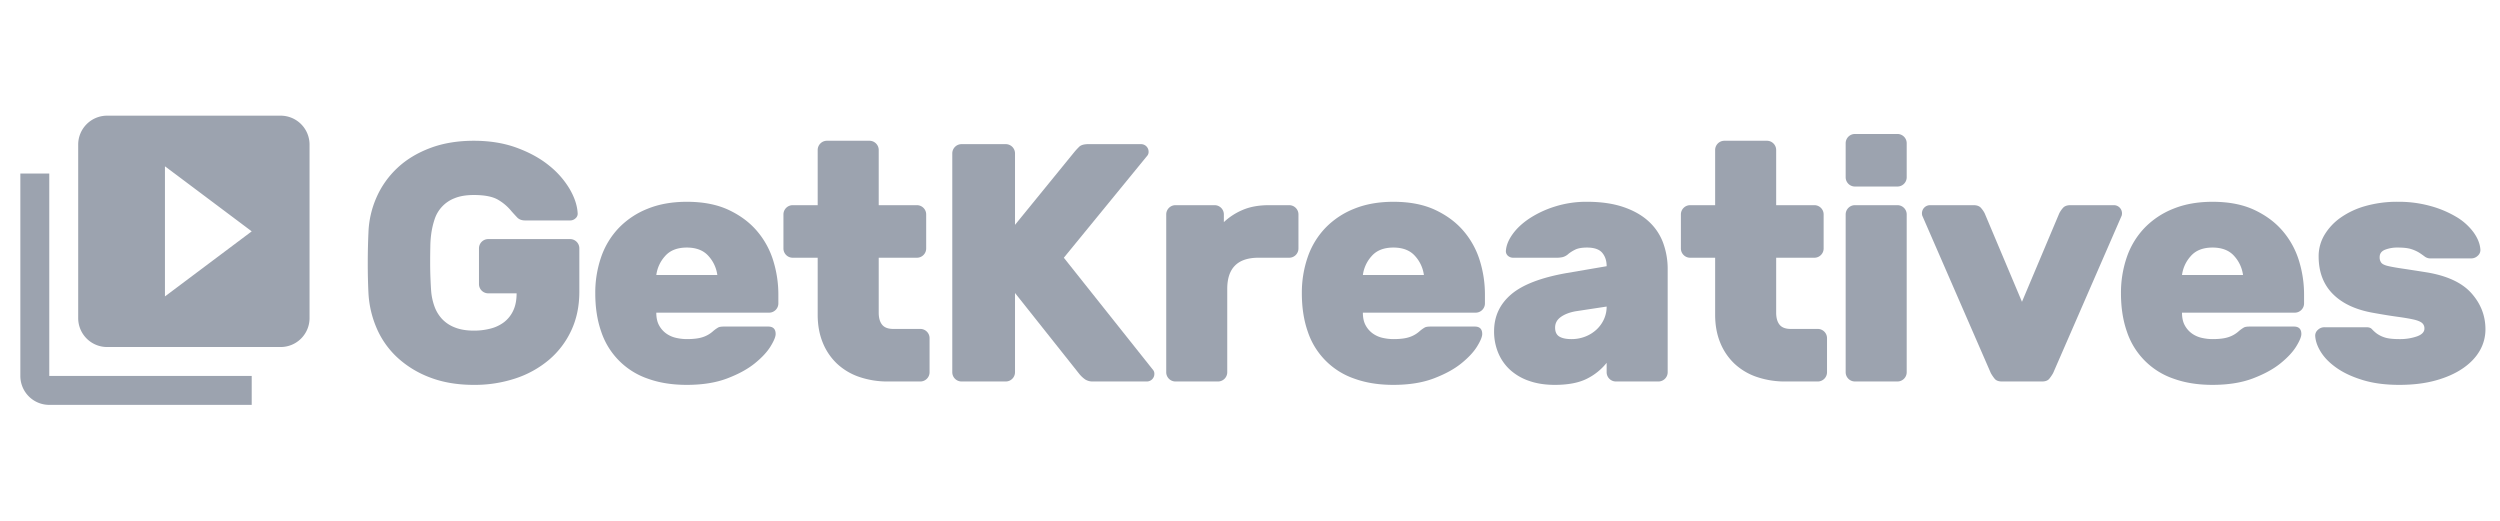
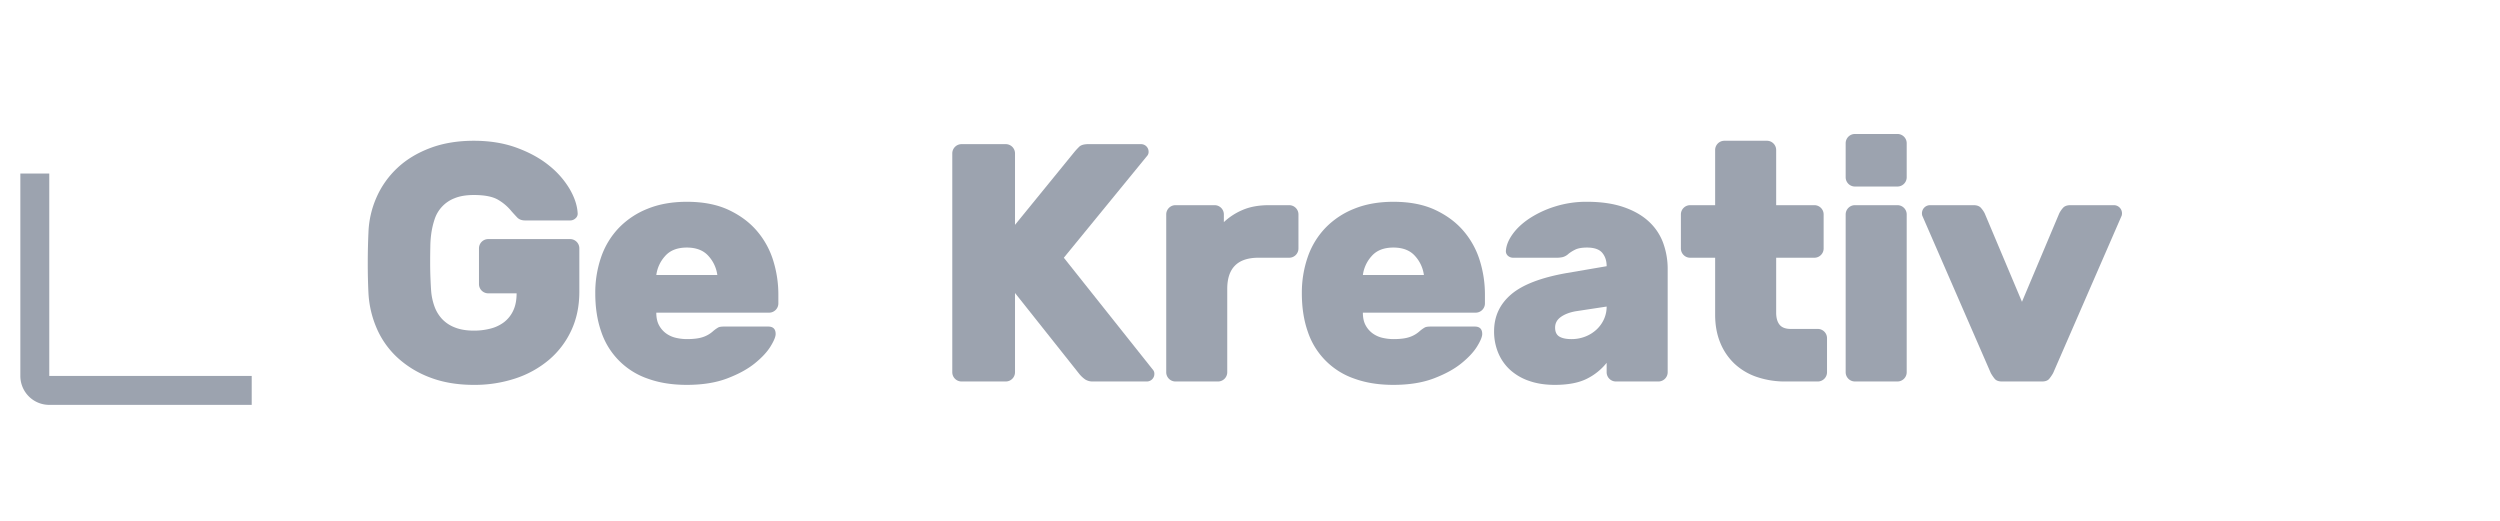
<svg xmlns="http://www.w3.org/2000/svg" width="2885" height="601" viewBox="0 0 2885 601">
  <defs>
    <clipPath id="clip-Artboard_17">
      <rect width="2885" height="601" />
    </clipPath>
  </defs>
  <g id="Artboard_17" data-name="Artboard – 17" clip-path="url(#clip-Artboard_17)">
    <g id="Group_730" data-name="Group 730" transform="translate(5.484 -227.016)">
      <g id="GetKreatives" transform="translate(418.926 381.626)" style="isolation: isolate">
        <g id="Group_728" data-name="Group 728" style="isolation: isolate">
          <path id="Path_5598" data-name="Path 5598" d="M410.408,442.594q-13.3,0-22.3,3.718a38.9,38.9,0,0,0-23.083,24.453,91.743,91.743,0,0,0-3.912,17.221,112.873,112.873,0,0,0-.979,14.083q-.2,9-.2,18.586t.391,18.778q.388,9.2.784,14.283a68.37,68.37,0,0,0,3.716,17.215,42.589,42.589,0,0,0,8.608,14.474,39.676,39.676,0,0,0,14.867,9.979q9.19,3.725,22.106,3.717a75.589,75.589,0,0,0,19.173-2.35,43.45,43.45,0,0,0,15.65-7.435,35.712,35.712,0,0,0,10.564-13.3q3.908-8.212,3.912-19.954H426.84A10.681,10.681,0,0,1,416.278,545.5V504.027a10.692,10.692,0,0,1,10.563-10.567h94.686a10.695,10.695,0,0,1,10.564,10.567v50.079q0,25.048-9.391,44.995a98.792,98.792,0,0,1-25.822,33.842,116.378,116.378,0,0,1-38.54,21.323,149.574,149.574,0,0,1-47.93,7.435q-28.169,0-50.276-8.412A115.129,115.129,0,0,1,322.374,630.4a99.784,99.784,0,0,1-24.062-33.848,117.771,117.771,0,0,1-9.586-40.886q-.789-16.04-.783-34.429t.783-35.216a109.452,109.452,0,0,1,9.39-40.887A103.462,103.462,0,0,1,322.178,411.3q15.452-14.47,37.757-22.89t50.472-8.412q27.385,0,49.3,8.022t37.171,20.346a99.977,99.977,0,0,1,23.866,27q8.6,14.668,9.391,27.976a6.892,6.892,0,0,1-2.348,6.063,8.926,8.926,0,0,1-6.26,2.544H469.488q-5.87,0-9.195-3.521t-6.455-7.044a56.562,56.562,0,0,0-14.869-12.911Q429.58,442.6,410.408,442.594Z" transform="translate(-287.944 -372.167)" fill="#9CA3AF" />
          <path id="Path_5599" data-name="Path 5599" d="M535.135,555.357q0,9,3.325,14.864a27.931,27.931,0,0,0,8.414,9.394A31.6,31.6,0,0,0,558.22,584.5a56.26,56.26,0,0,0,12.13,1.368q11.736,0,18.585-2.345a32.4,32.4,0,0,0,11.542-6.652,40.418,40.418,0,0,1,6.26-4.5q1.954-.973,6.651-.976h50.864q8.6,0,8.607,8.607,0,4.7-5.867,14.277T648.8,613.848q-12.324,9.981-31.889,17.41t-46.559,7.435q-25.437,0-45.192-7.24a85.846,85.846,0,0,1-53.6-54.187q-6.848-19.556-6.847-44.214a125.327,125.327,0,0,1,6.847-42.058A91.927,91.927,0,0,1,491.9,457.542a94.63,94.63,0,0,1,33.255-22.11q19.754-8.014,45.192-8.02,28.554,0,48.712,9.589t32.865,24.845a95.934,95.934,0,0,1,18.388,34.233,131.43,131.43,0,0,1,5.674,37.756v10.956a10.695,10.695,0,0,1-10.564,10.567Zm35.215-75.125q-16.435,0-25.042,9.785a40.44,40.44,0,0,0-10.172,21.908h70.426a40.5,40.5,0,0,0-10.172-21.908Q586.779,480.242,570.35,480.231Z" transform="translate(-202.174 -349.159)" fill="#9CA3AF" />
-           <path id="Path_5600" data-name="Path 5600" d="M720.858,578.365q0,9,3.914,13.887t12.911,4.889h31.3a10.692,10.692,0,0,1,10.564,10.568v39.519a10.689,10.689,0,0,1-10.564,10.56H731.815a100.52,100.52,0,0,1-33.453-5.28,70.892,70.892,0,0,1-25.627-15.26A68.8,68.8,0,0,1,656.3,612.989q-5.87-14.274-5.87-32.28V514.977H621.479a10.689,10.689,0,0,1-10.564-10.56V464.9a10.692,10.692,0,0,1,10.564-10.567h28.953V390.56A10.692,10.692,0,0,1,661,379.993h49.3a10.692,10.692,0,0,1,10.563,10.567v63.771h44.212A10.692,10.692,0,0,1,775.635,464.9v39.519a10.689,10.689,0,0,1-10.564,10.56H720.858Z" transform="translate(-131.232 -372.167)" fill="#9CA3AF" />
          <path id="Path_5601" data-name="Path 5601" d="M974.123,643.6a7.047,7.047,0,0,1,1.173,4.3,8.677,8.677,0,0,1-8.608,8.607h-62.21a15.925,15.925,0,0,1-9-2.344,33.031,33.031,0,0,1-7.043-6.654l-73.948-93.12v91.558a10.689,10.689,0,0,1-10.563,10.56H752.669a10.692,10.692,0,0,1-10.564-10.56V393.194a10.692,10.692,0,0,1,10.564-10.566h51.257a10.689,10.689,0,0,1,10.563,10.566v82.555l68.862-84.513q1.952-2.344,5.085-5.476T899,382.628h61.036a8.685,8.685,0,0,1,8.607,8.607,7.022,7.022,0,0,1-1.173,4.3L870.831,513.7Z" transform="translate(-67.576 -370.889)" fill="#9CA3AF" />
          <path id="Path_5602" data-name="Path 5602" d="M1050.359,430.045a10.694,10.694,0,0,1,10.564,10.567v39.519a10.692,10.692,0,0,1-10.564,10.56h-35.605q-36,0-36,36v96.253a10.692,10.692,0,0,1-10.565,10.56H918.9a10.692,10.692,0,0,1-10.566-10.56V440.612A10.695,10.695,0,0,1,918.9,430.045h45.385a10.695,10.695,0,0,1,10.564,10.567v9a72.639,72.639,0,0,1,21.714-14.083q12.712-5.483,30.324-5.482Z" transform="translate(13.08 -347.881)" fill="#9CA3AF" />
          <path id="Path_5603" data-name="Path 5603" d="M1084.134,555.357q0,9,3.325,14.864a27.944,27.944,0,0,0,8.414,9.394,31.6,31.6,0,0,0,11.345,4.889,56.261,56.261,0,0,0,12.13,1.368q11.736,0,18.585-2.345a32.377,32.377,0,0,0,11.542-6.652,40.489,40.489,0,0,1,6.26-4.5q1.954-.973,6.652-.976h50.863q8.6,0,8.608,8.607,0,4.7-5.868,14.277T1197.8,613.848q-12.324,9.981-31.889,17.41t-46.559,7.435q-25.438,0-45.192-7.24a85.847,85.847,0,0,1-53.6-54.187q-6.848-19.556-6.847-44.214a125.327,125.327,0,0,1,6.847-42.058,91.924,91.924,0,0,1,20.346-33.452,94.631,94.631,0,0,1,33.255-22.11q19.755-8.014,45.192-8.02,28.557,0,48.712,9.589t32.865,24.845a95.967,95.967,0,0,1,18.39,34.233,131.48,131.48,0,0,1,5.672,37.756v10.956a10.693,10.693,0,0,1-10.563,10.567Zm35.215-75.125q-16.432,0-25.041,9.785a40.442,40.442,0,0,0-10.174,21.908h70.428a40.5,40.5,0,0,0-10.174-21.908Q1135.78,480.242,1119.349,480.231Z" transform="translate(64.212 -349.159)" fill="#9CA3AF" />
          <path id="Path_5604" data-name="Path 5604" d="M1163.074,576.875q0-25.823,19.761-42.645t64.362-24.649l45.777-7.826q0-9.395-5.087-15.457t-17.607-6.067q-9,0-13.89,2.546a42.263,42.263,0,0,0-7.238,4.5,16.3,16.3,0,0,1-6.652,3.912,30.631,30.631,0,0,1-7.433.781h-49.691a9.147,9.147,0,0,1-6.455-2.344,7.067,7.067,0,0,1-2.152-6.263q.777-9,7.824-18.782t19.367-18a117.846,117.846,0,0,1,29.345-13.692,120.2,120.2,0,0,1,36.975-5.48q23.862,0,41.473,5.871t29.15,16.238a63.171,63.171,0,0,1,17.018,24.649,87.333,87.333,0,0,1,5.479,31.5V624.219a10.689,10.689,0,0,1-10.564,10.56h-49.3a10.689,10.689,0,0,1-10.563-10.56V613.261a67.765,67.765,0,0,1-23.281,18.588q-13.893,6.835-36.582,6.844-16.829,0-29.932-4.695a62.529,62.529,0,0,1-21.911-12.911,55.343,55.343,0,0,1-13.5-19.563A63.825,63.825,0,0,1,1163.074,576.875Zm89.208,9a43.383,43.383,0,0,0,16.042-2.93,40.872,40.872,0,0,0,12.911-8.022,37.351,37.351,0,0,0,8.608-11.934,34.87,34.87,0,0,0,3.131-14.674l-36,5.476q-10.564,1.965-17.019,6.652t-6.456,12.13q0,7.439,4.891,10.371T1252.282,585.872Z" transform="translate(136.687 -349.159)" fill="#9CA3AF" />
          <path id="Path_5605" data-name="Path 5605" d="M1418.17,578.365q0,9,3.912,13.887t12.912,4.889h31.3a10.692,10.692,0,0,1,10.564,10.568v39.519a10.689,10.689,0,0,1-10.564,10.56h-37.169a100.533,100.533,0,0,1-33.453-5.28,70.9,70.9,0,0,1-25.627-15.26,68.814,68.814,0,0,1-16.432-24.258q-5.868-14.274-5.87-32.28V514.977h-28.952a10.692,10.692,0,0,1-10.566-10.56V464.9a10.695,10.695,0,0,1,10.566-10.567h28.952V390.56a10.694,10.694,0,0,1,10.564-10.567h49.3a10.695,10.695,0,0,1,10.565,10.567v63.771h44.212a10.692,10.692,0,0,1,10.564,10.567v39.519a10.689,10.689,0,0,1-10.564,10.56H1418.17Z" transform="translate(207.117 -372.167)" fill="#9CA3AF" />
          <path id="Path_5606" data-name="Path 5606" d="M1506.682,424.8a10.692,10.692,0,0,1-10.564,10.566h-49.3a10.692,10.692,0,0,1-10.566-10.566V385.291a10.695,10.695,0,0,1,10.566-10.567h49.3a10.695,10.695,0,0,1,10.564,10.567Zm0,224.98a10.692,10.692,0,0,1-10.564,10.56h-49.3a10.692,10.692,0,0,1-10.566-10.56V467.455a10.695,10.695,0,0,1,10.566-10.567h49.3a10.695,10.695,0,0,1,10.564,10.567Z" transform="translate(269.24 -374.724)" fill="#9CA3AF" />
          <path id="Path_5607" data-name="Path 5607" d="M1579.45,630.37a45.261,45.261,0,0,1-4.5-6.648l-79.035-181.547a8.573,8.573,0,0,1-.391-2.736,9.356,9.356,0,0,1,9.39-9.394H1555q5.87,0,8.607,3.132a30.255,30.255,0,0,1,4.306,6.262l43.037,102.119,43.039-102.119a29.89,29.89,0,0,1,4.3-6.262q2.733-3.13,8.608-3.132h50.082a9.359,9.359,0,0,1,9.39,9.394,8.791,8.791,0,0,1-.391,2.736l-79.036,181.547a46.151,46.151,0,0,1-4.5,6.648q-2.548,3.137-8.412,3.131h-46.17Q1581.993,633.5,1579.45,630.37Z" transform="translate(297.999 -347.881)" fill="#9CA3AF" />
-           <path id="Path_5608" data-name="Path 5608" d="M1720.59,555.357q0,9,3.325,14.864a27.941,27.941,0,0,0,8.412,9.394,31.606,31.606,0,0,0,11.347,4.889,56.26,56.26,0,0,0,12.13,1.368q11.737,0,18.585-2.345a32.4,32.4,0,0,0,11.542-6.652,40.485,40.485,0,0,1,6.259-4.5q1.956-.973,6.652-.976h50.864q8.6,0,8.607,8.607,0,4.7-5.868,14.277t-18.194,19.565q-12.324,9.981-31.888,17.41t-46.559,7.435q-25.439,0-45.192-7.24a85.844,85.844,0,0,1-53.6-54.187q-6.851-19.556-6.847-44.214a125.28,125.28,0,0,1,6.847-42.058,91.9,91.9,0,0,1,20.346-33.452,94.618,94.618,0,0,1,33.256-22.11q19.754-8.014,45.192-8.02,28.554,0,48.712,9.589t32.865,24.845a95.937,95.937,0,0,1,18.389,34.233,131.44,131.44,0,0,1,5.673,37.756v10.956a10.694,10.694,0,0,1-10.564,10.567Zm35.214-75.125q-16.434,0-25.042,9.785a40.437,40.437,0,0,0-10.172,21.908h70.426a40.5,40.5,0,0,0-10.172-21.908Q1772.233,480.242,1755.8,480.231Z" transform="translate(373.033 -349.159)" fill="#9CA3AF" />
-           <path id="Path_5609" data-name="Path 5609" d="M1927.11,573.742a8.022,8.022,0,0,0-2.933-6.648q-2.934-2.353-9.978-3.912t-18.584-3.132q-11.545-1.559-28.757-4.693-29.739-5.474-45.779-21.914t-16.042-43.036a47.852,47.852,0,0,1,6.652-24.649,65.494,65.494,0,0,1,18.585-19.955,93.311,93.311,0,0,1,28.758-13.5,134.2,134.2,0,0,1,37.56-4.9,136.953,136.953,0,0,1,37.563,4.9,120.005,120.005,0,0,1,29.734,12.519,67.025,67.025,0,0,1,19.759,17.606q7.236,9.981,8.022,19.759a8.725,8.725,0,0,1-2.933,7.435,10.8,10.8,0,0,1-7.631,3.125h-46.56a10.9,10.9,0,0,1-6.846-1.953q-2.551-1.956-6.066-4.3a40.728,40.728,0,0,0-9.2-4.3q-5.676-1.956-15.847-1.959a39.029,39.029,0,0,0-15.062,2.546q-6.073,2.551-6.066,8.411a10.1,10.1,0,0,0,1.956,6.654q1.954,2.344,7.826,3.717t16.434,2.93q10.562,1.568,27.777,4.3,35.6,5.868,51.844,24.062,16.228,18.195,16.236,41.668a48.993,48.993,0,0,1-6.649,24.851q-6.659,11.54-19.564,20.346t-31.3,13.887q-18.4,5.077-41.867,5.085t-41.277-5.28q-17.809-5.284-29.932-13.5t-18.585-18q-6.458-9.774-7.239-19.174a8.684,8.684,0,0,1,2.933-7.429,10.811,10.811,0,0,1,7.631-3.131h48.518q4.3,0,6.26,2.149a45.89,45.89,0,0,0,5.086,4.7,31.635,31.635,0,0,0,9,4.695q5.868,2.154,17.607,2.149a59.424,59.424,0,0,0,20.346-3.132Q1927.105,579.621,1927.11,573.742Z" transform="translate(446.262 -349.159)" fill="#9CA3AF" />
        </g>
      </g>
      <g id="Group_7" data-name="Group 7" transform="translate(18 360.5)">
        <path id="Path_10" data-name="Path 10" d="M51.371,405.443H18V639.061a33.366,33.366,0,0,0,33.36,33.371h233.63V639.061H51.371Z" transform="translate(-18 -338.693)" fill="#9CA3AF" />
-         <path id="Path_11" data-name="Path 11" d="M296.561,360.5H96.314A33.366,33.366,0,0,0,62.943,393.86V594.112A33.365,33.365,0,0,0,96.3,627.483H296.555a33.365,33.365,0,0,0,33.371-33.36V393.871a33.366,33.366,0,0,0-33.36-33.371h-.006Zm-133.5,208.574V418.921L263.182,494Z" transform="translate(3.807 -360.5)" fill="#9CA3AF" />
      </g>
    </g>
  </g>
</svg>